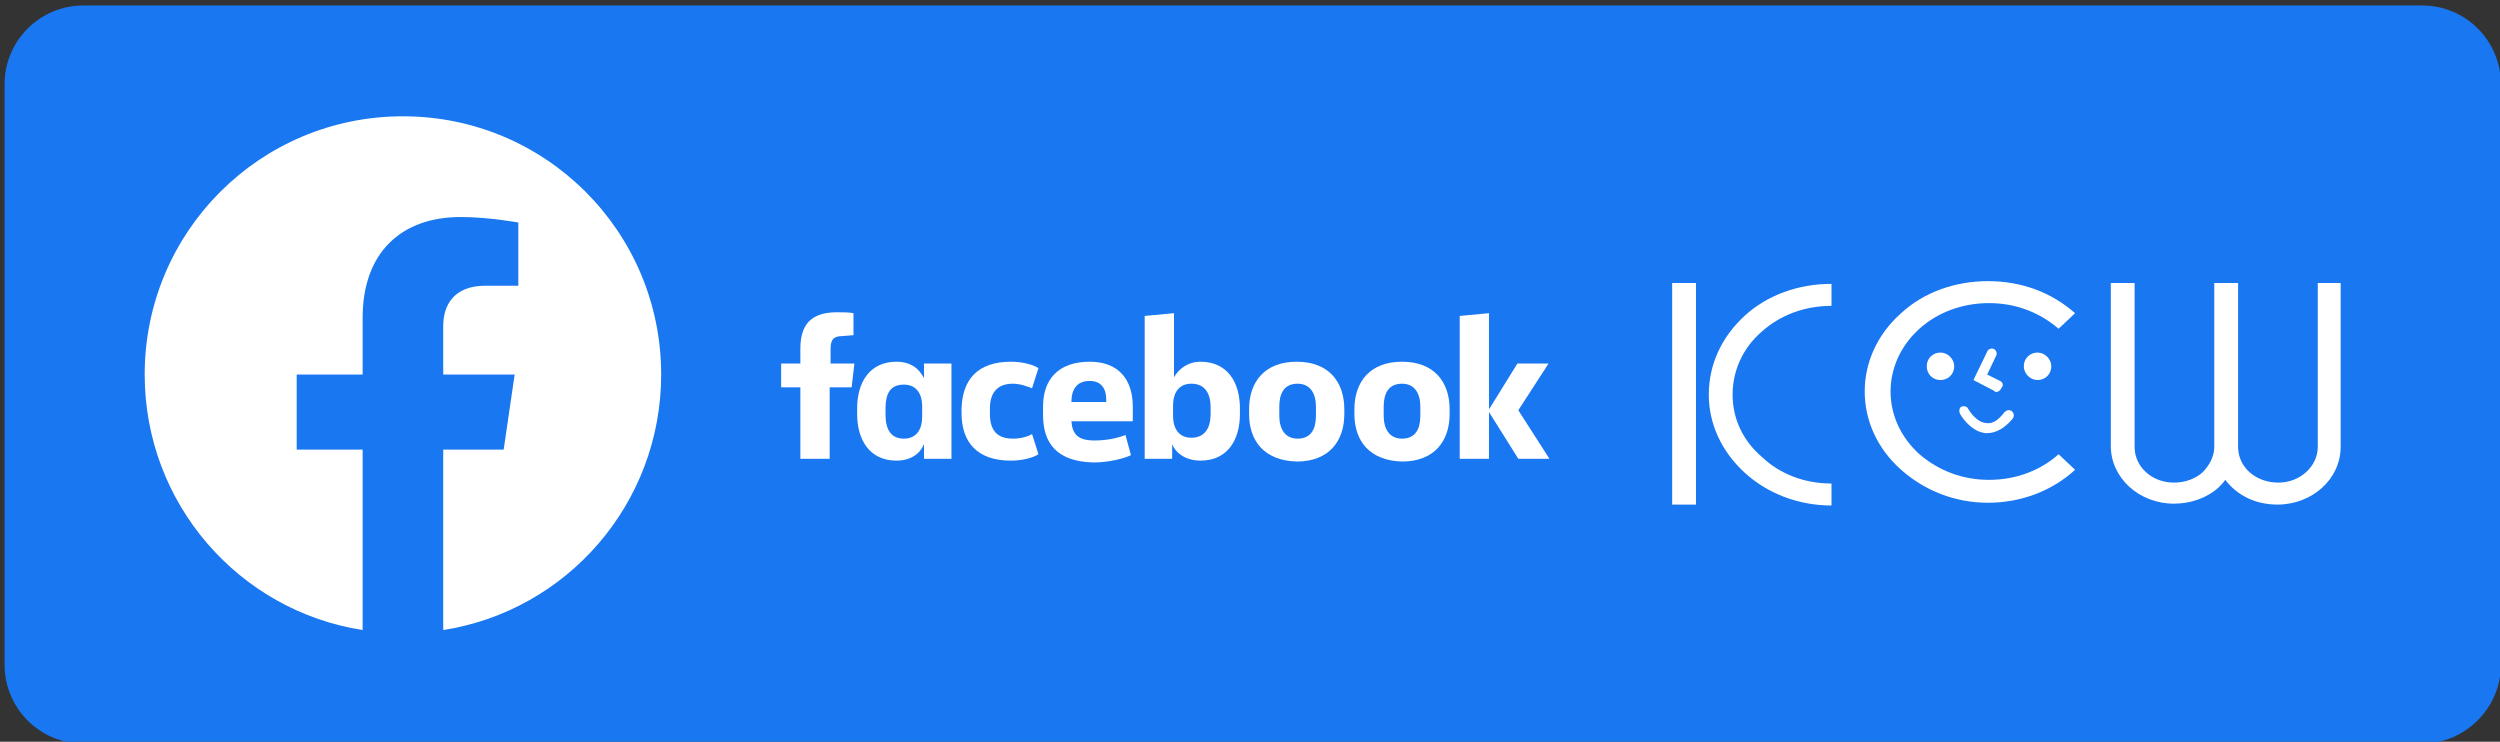
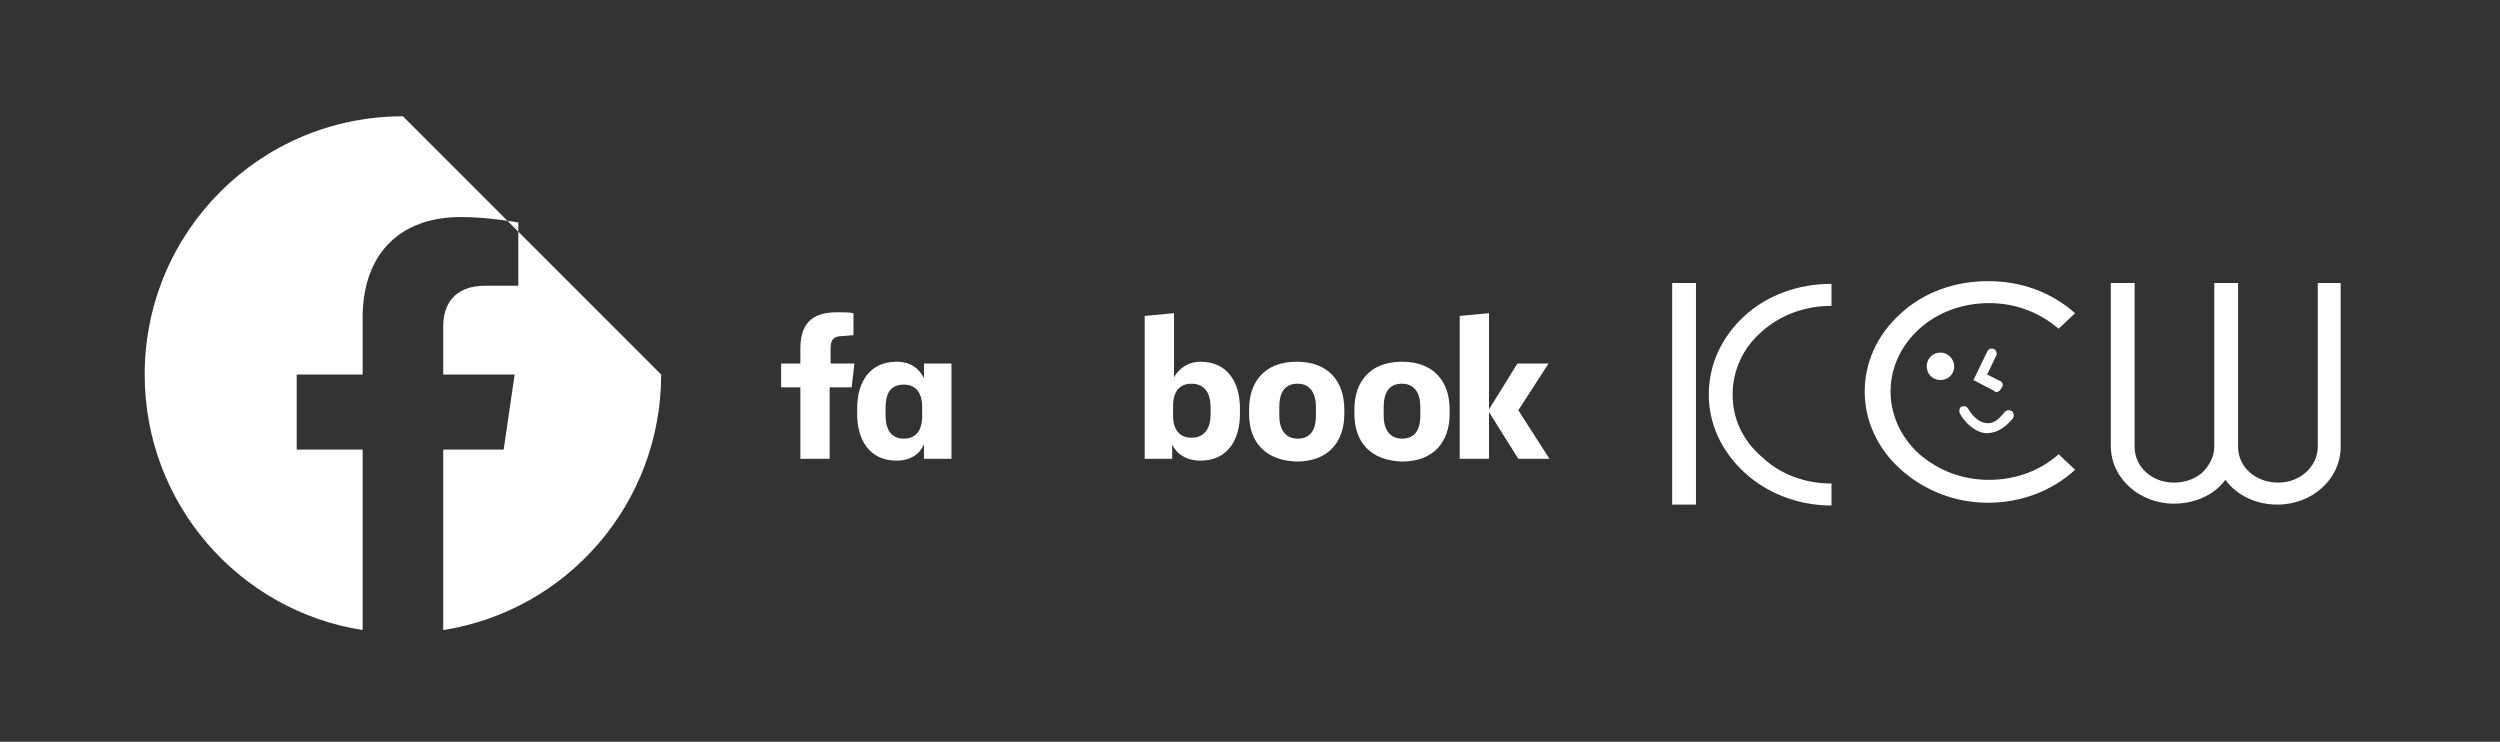
<svg xmlns="http://www.w3.org/2000/svg" version="1.1" id="lay1" x="0px" y="0px" viewBox="0 0 273 81" style="enable-background:new 0 0 273 81;" xml:space="preserve">
  <rect x="0" y="0" width="273" height="81" fill="#333333" stroke="none" />
  <style type="text/css">
	.st0{fill:#1877F1;}
	.st1{fill:#FFFFFF;}
</style>
-   <path class="st0" d="M264.5,81.2H9.1c-4.8,0-8.6-3.9-8.6-8.6V9.2c0-4.8,3.9-8.6,8.6-8.6h255.4c4.8,0,8.6,3.9,8.6,8.6v63.4  C273.1,77.3,269.2,81.2,264.5,81.2z" />
  <g>
    <g>
      <path class="st1" d="M182.6,30.9h2.6v24.2h-2.6V30.9z M200,52.8v2.4c-3.6,0-7-1.3-9.5-3.6c-2.5-2.3-3.9-5.3-3.9-8.5    c0-3.3,1.4-6.3,3.9-8.6c2.5-2.3,5.9-3.5,9.5-3.5v2.4c-2.9,0-5.6,1-7.6,2.8c-2.1,1.8-3.2,4.3-3.2,6.9c0,2.6,1.1,5,3.2,6.8    C194.4,51.8,197.1,52.8,200,52.8z" />
      <path class="st1" d="M217.1,30.7c3.6,0,6.9,1.2,9.5,3.5l-1.8,1.7c-2.1-1.8-4.7-2.8-7.6-2.8c-2.9,0-5.6,1-7.6,2.8    c-4.2,3.8-4.2,9.9,0,13.7c2.1,1.8,4.7,2.8,7.6,2.8c2.9,0,5.6-1,7.6-2.8l1.8,1.7c-2.5,2.3-5.9,3.6-9.5,3.6c-3.6,0-6.9-1.3-9.5-3.6    c-5.3-4.7-5.3-12.4,0-17.1C210.1,31.9,213.5,30.7,217.1,30.7z" />
      <path class="st1" d="M255.6,30.9v17.9c0,3.5-3.1,6.3-6.9,6.3c-2.4,0-4.4-1-5.7-2.7c-0.2,0.3-0.5,0.6-0.7,0.8    c-1.3,1.2-3.1,1.8-4.9,1.8c-3.8,0-6.9-2.8-6.9-6.3V30.9h2.6v17.9c0,2.2,1.9,3.9,4.3,3.9c1.2,0,2.3-0.4,3.1-1.1    c0.8-0.8,1.3-1.8,1.3-2.8V30.9h2.6v17.9c0,2.2,1.9,3.9,4.4,3.9c2.4,0,4.3-1.8,4.3-3.9V30.9H255.6z" />
    </g>
-     <path class="st1" d="M224,40c0,0.9-0.7,1.5-1.5,1.5s-1.5-0.7-1.5-1.5c0-0.9,0.7-1.5,1.5-1.5S224,39.2,224,40z" />
    <path class="st1" d="M218,42.8c-0.1,0-0.2,0-0.2-0.1l-2.3-1.2l1.5-3.1c0.1-0.3,0.5-0.4,0.7-0.3c0.3,0.1,0.4,0.5,0.3,0.7l-1,2.1   l1.4,0.7c0.3,0.1,0.4,0.5,0.2,0.7C218.4,42.7,218.2,42.8,218,42.8z" />
    <path class="st1" d="M217,47.3c-0.1,0-0.2,0-0.2,0c-1.7-0.2-2.8-2.1-2.8-2.2c-0.1-0.3,0-0.6,0.2-0.7c0.3-0.1,0.6,0,0.7,0.2   c0,0,0.8,1.5,2,1.6c0.7,0.1,1.3-0.3,2-1.2c0.2-0.2,0.5-0.3,0.8-0.1c0.2,0.2,0.3,0.5,0.1,0.8C218.9,46.8,217.9,47.3,217,47.3z" />
    <path class="st1" d="M213.4,40c0,0.9-0.7,1.5-1.5,1.5c-0.9,0-1.5-0.7-1.5-1.5c0-0.9,0.7-1.5,1.5-1.5   C212.7,38.5,213.4,39.2,213.4,40z" />
  </g>
  <g id="XMLID_00000161628176229234392460000009075670411645114813_">
    <path id="XMLID_00000057141054370329336600000004023664411993962398_" class="st1" d="M92,36.7c-1,0-1.3,0.4-1.3,1.4v1.6h2.6   l-0.3,2.6h-2.4v7.8h-3.2v-7.8h-2.1v-2.6h2.1v-1.6c0-2.6,1.1-4,4-4c0.6,0,1.4,0,1.8,0.1v2.4" />
    <path id="XMLID_00000152975519909778783790000006323053000161476016_" class="st1" d="M93.6,44.6c0-2.9,1.4-5.1,4.3-5.1   c1.6,0,2.5,0.8,3,1.8v-1.6h3v10.4h-3v-1.6c-0.4,1-1.4,1.8-3,1.8c-2.9,0-4.3-2.2-4.3-5.1 M96.7,45.3c0,1.6,0.6,2.6,2,2.6   c1.3,0,2-0.9,2-2.4v-1.1c0-1.5-0.7-2.4-2-2.4c-1.5,0-2,1-2,2.6V45.3z" />
-     <path id="XMLID_00000010277363879181244870000017877424818527926671_" class="st1" d="M110.4,39.5c1.2,0,2.4,0.3,3,0.7l-0.7,2.2   c-0.5-0.2-1.3-0.5-2.1-0.5c-1.7,0-2.5,1-2.5,2.7v0.6c0,1.7,0.7,2.7,2.5,2.7c0.8,0,1.6-0.2,2.1-0.5l0.7,2.2c-0.6,0.4-1.8,0.7-3,0.7   c-3.7,0-5.4-2-5.4-5.2v-0.5C105.1,41.5,106.7,39.5,110.4,39.5" />
-     <path id="XMLID_00000183933847203053463510000003920873683192418216_" class="st1" d="M113.9,45.3v-0.9c0-3,1.7-4.9,5.1-4.9   c3.2,0,4.7,2,4.7,4.9V46H117c0.1,1.4,0.7,2.1,2.5,2.1c1.2,0,2.4-0.2,3.4-0.6l0.6,2.2c-0.8,0.4-2.5,0.8-4.1,0.8   C115.4,50.4,113.9,48.4,113.9,45.3 M117,43.9h3.8v-0.3c0-1.1-0.5-2-1.8-2C117.6,41.6,117,42.5,117,43.9" />
    <path id="XMLID_00000082363741293328537120000005387994362629183108_" class="st1" d="M135.4,45.2c0,2.9-1.4,5.1-4.3,5.1   c-1.6,0-2.7-0.8-3.1-1.8v1.6h-3V34.5l3.2-0.3v7c0.5-0.9,1.5-1.7,2.9-1.7c2.9,0,4.3,2.2,4.3,5.1 M132.2,44.5c0-1.5-0.6-2.6-2.1-2.6   c-1.3,0-2,0.9-2,2.4v1.1c0,1.5,0.7,2.4,2,2.4c1.5,0,2.1-1.1,2.1-2.6V44.5z" />
    <path id="XMLID_00000103225827833436263050000002296842419516693947_" class="st1" d="M136.4,45.2v-0.5c0-3,1.7-5.2,5.2-5.2   c3.5,0,5.2,2.2,5.2,5.2v0.5c0,3-1.7,5.2-5.2,5.2C138.1,50.3,136.4,48.2,136.4,45.2 M143.7,44.4c0-1.4-0.6-2.5-2-2.5   c-1.5,0-2,1.1-2,2.5v1c0,1.4,0.6,2.5,2,2.5c1.5,0,2-1.1,2-2.5V44.4z" />
    <path id="XMLID_00000053536385504156230080000001301343354375770551_" class="st1" d="M147.9,45.2v-0.5c0-3,1.7-5.2,5.2-5.2   c3.5,0,5.2,2.2,5.2,5.2v0.5c0,3-1.7,5.2-5.2,5.2C149.6,50.3,147.9,48.2,147.9,45.2 M155.1,44.4c0-1.4-0.6-2.5-2-2.5   c-1.5,0-2,1.1-2,2.5v1c0,1.4,0.6,2.5,2,2.5c1.5,0,2-1.1,2-2.5V44.4z" />
    <polyline id="XMLID_00000091733784990300487480000005161564286247178640_" class="st1" points="162.6,44.7 165.7,39.7 169.1,39.7    165.8,44.8 169.2,50.1 165.8,50.1 162.6,45 162.6,50.1 159.4,50.1 159.4,34.5 162.6,34.2  " />
  </g>
-   <path class="st1" d="M44,12.7c-15.6,0-28.2,12.6-28.2,28.2c0,14.1,10.3,25.8,23.8,27.9V49.1h-7.2v-8.2h7.2v-6.2  c0-7.1,4.2-11,10.7-11c3.1,0,6.3,0.6,6.3,0.6v6.9H53c-3.5,0-4.6,2.2-4.6,4.4v5.3h7.8L55,49.1h-6.6v19.7C61.9,66.7,72.2,55,72.2,40.9  C72.2,25.3,59.6,12.7,44,12.7z" />
+   <path class="st1" d="M44,12.7c-15.6,0-28.2,12.6-28.2,28.2c0,14.1,10.3,25.8,23.8,27.9V49.1h-7.2v-8.2h7.2v-6.2  c0-7.1,4.2-11,10.7-11c3.1,0,6.3,0.6,6.3,0.6v6.9H53c-3.5,0-4.6,2.2-4.6,4.4v5.3h7.8L55,49.1h-6.6v19.7C61.9,66.7,72.2,55,72.2,40.9  z" />
</svg>